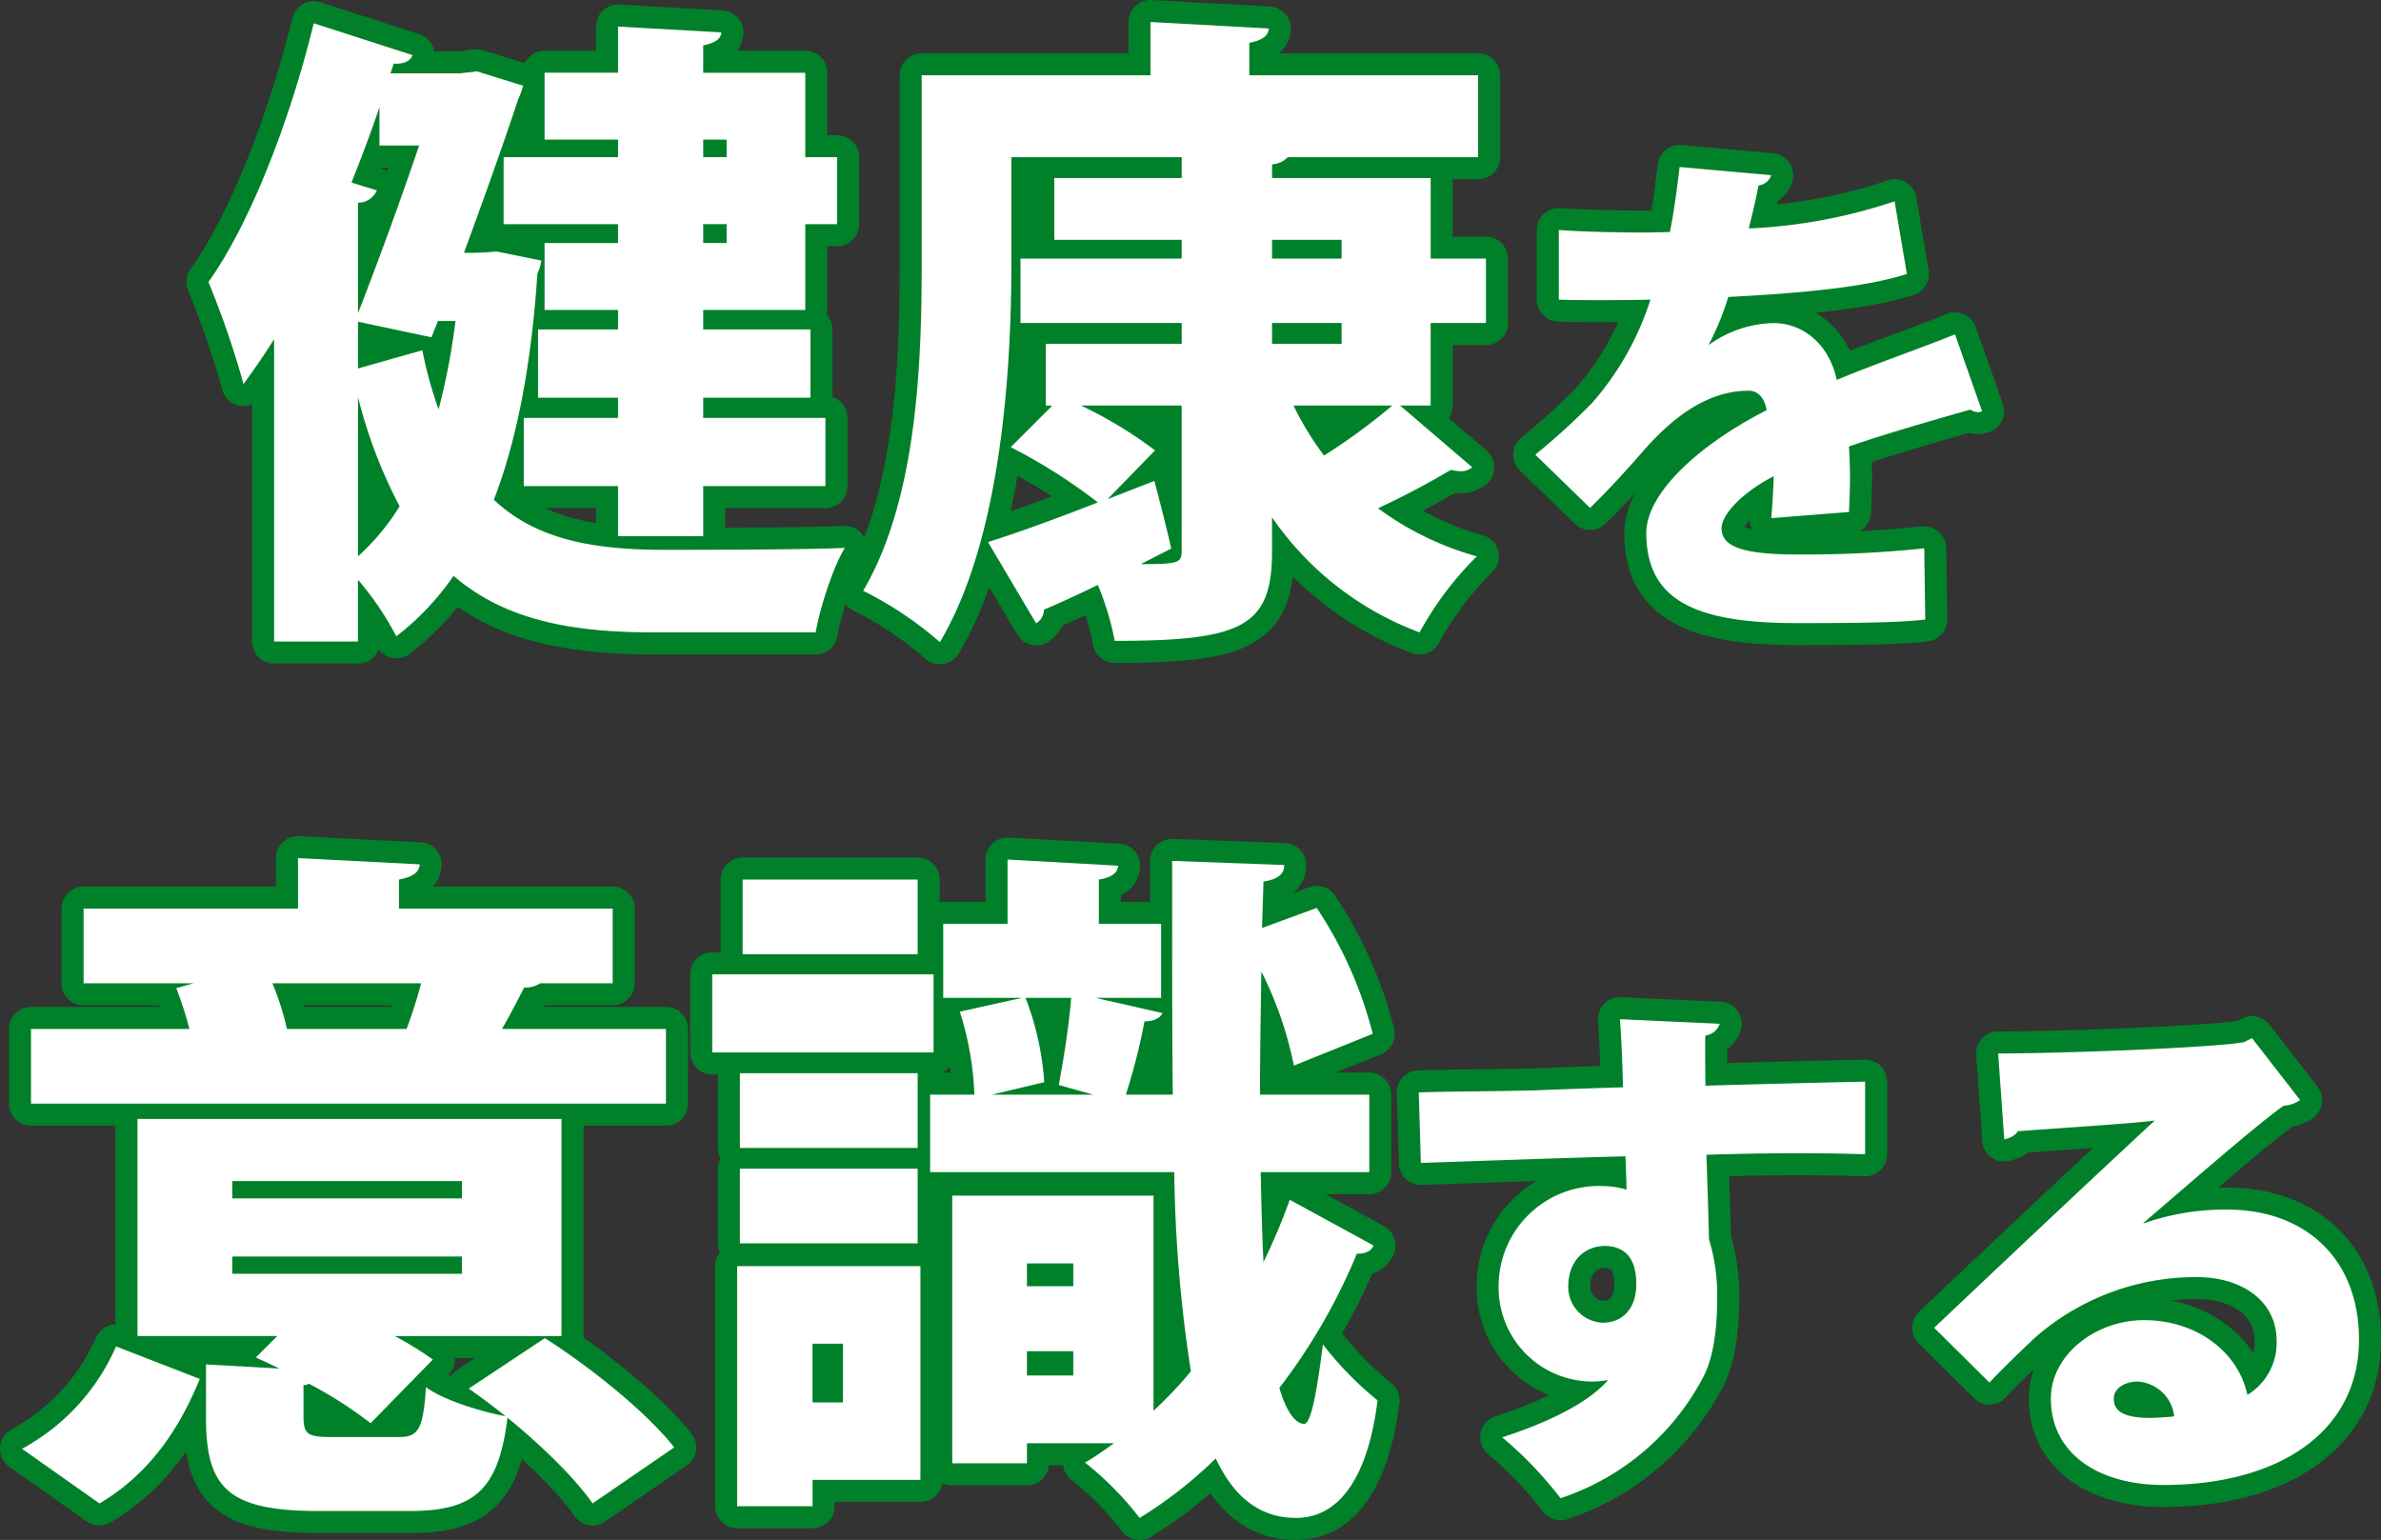
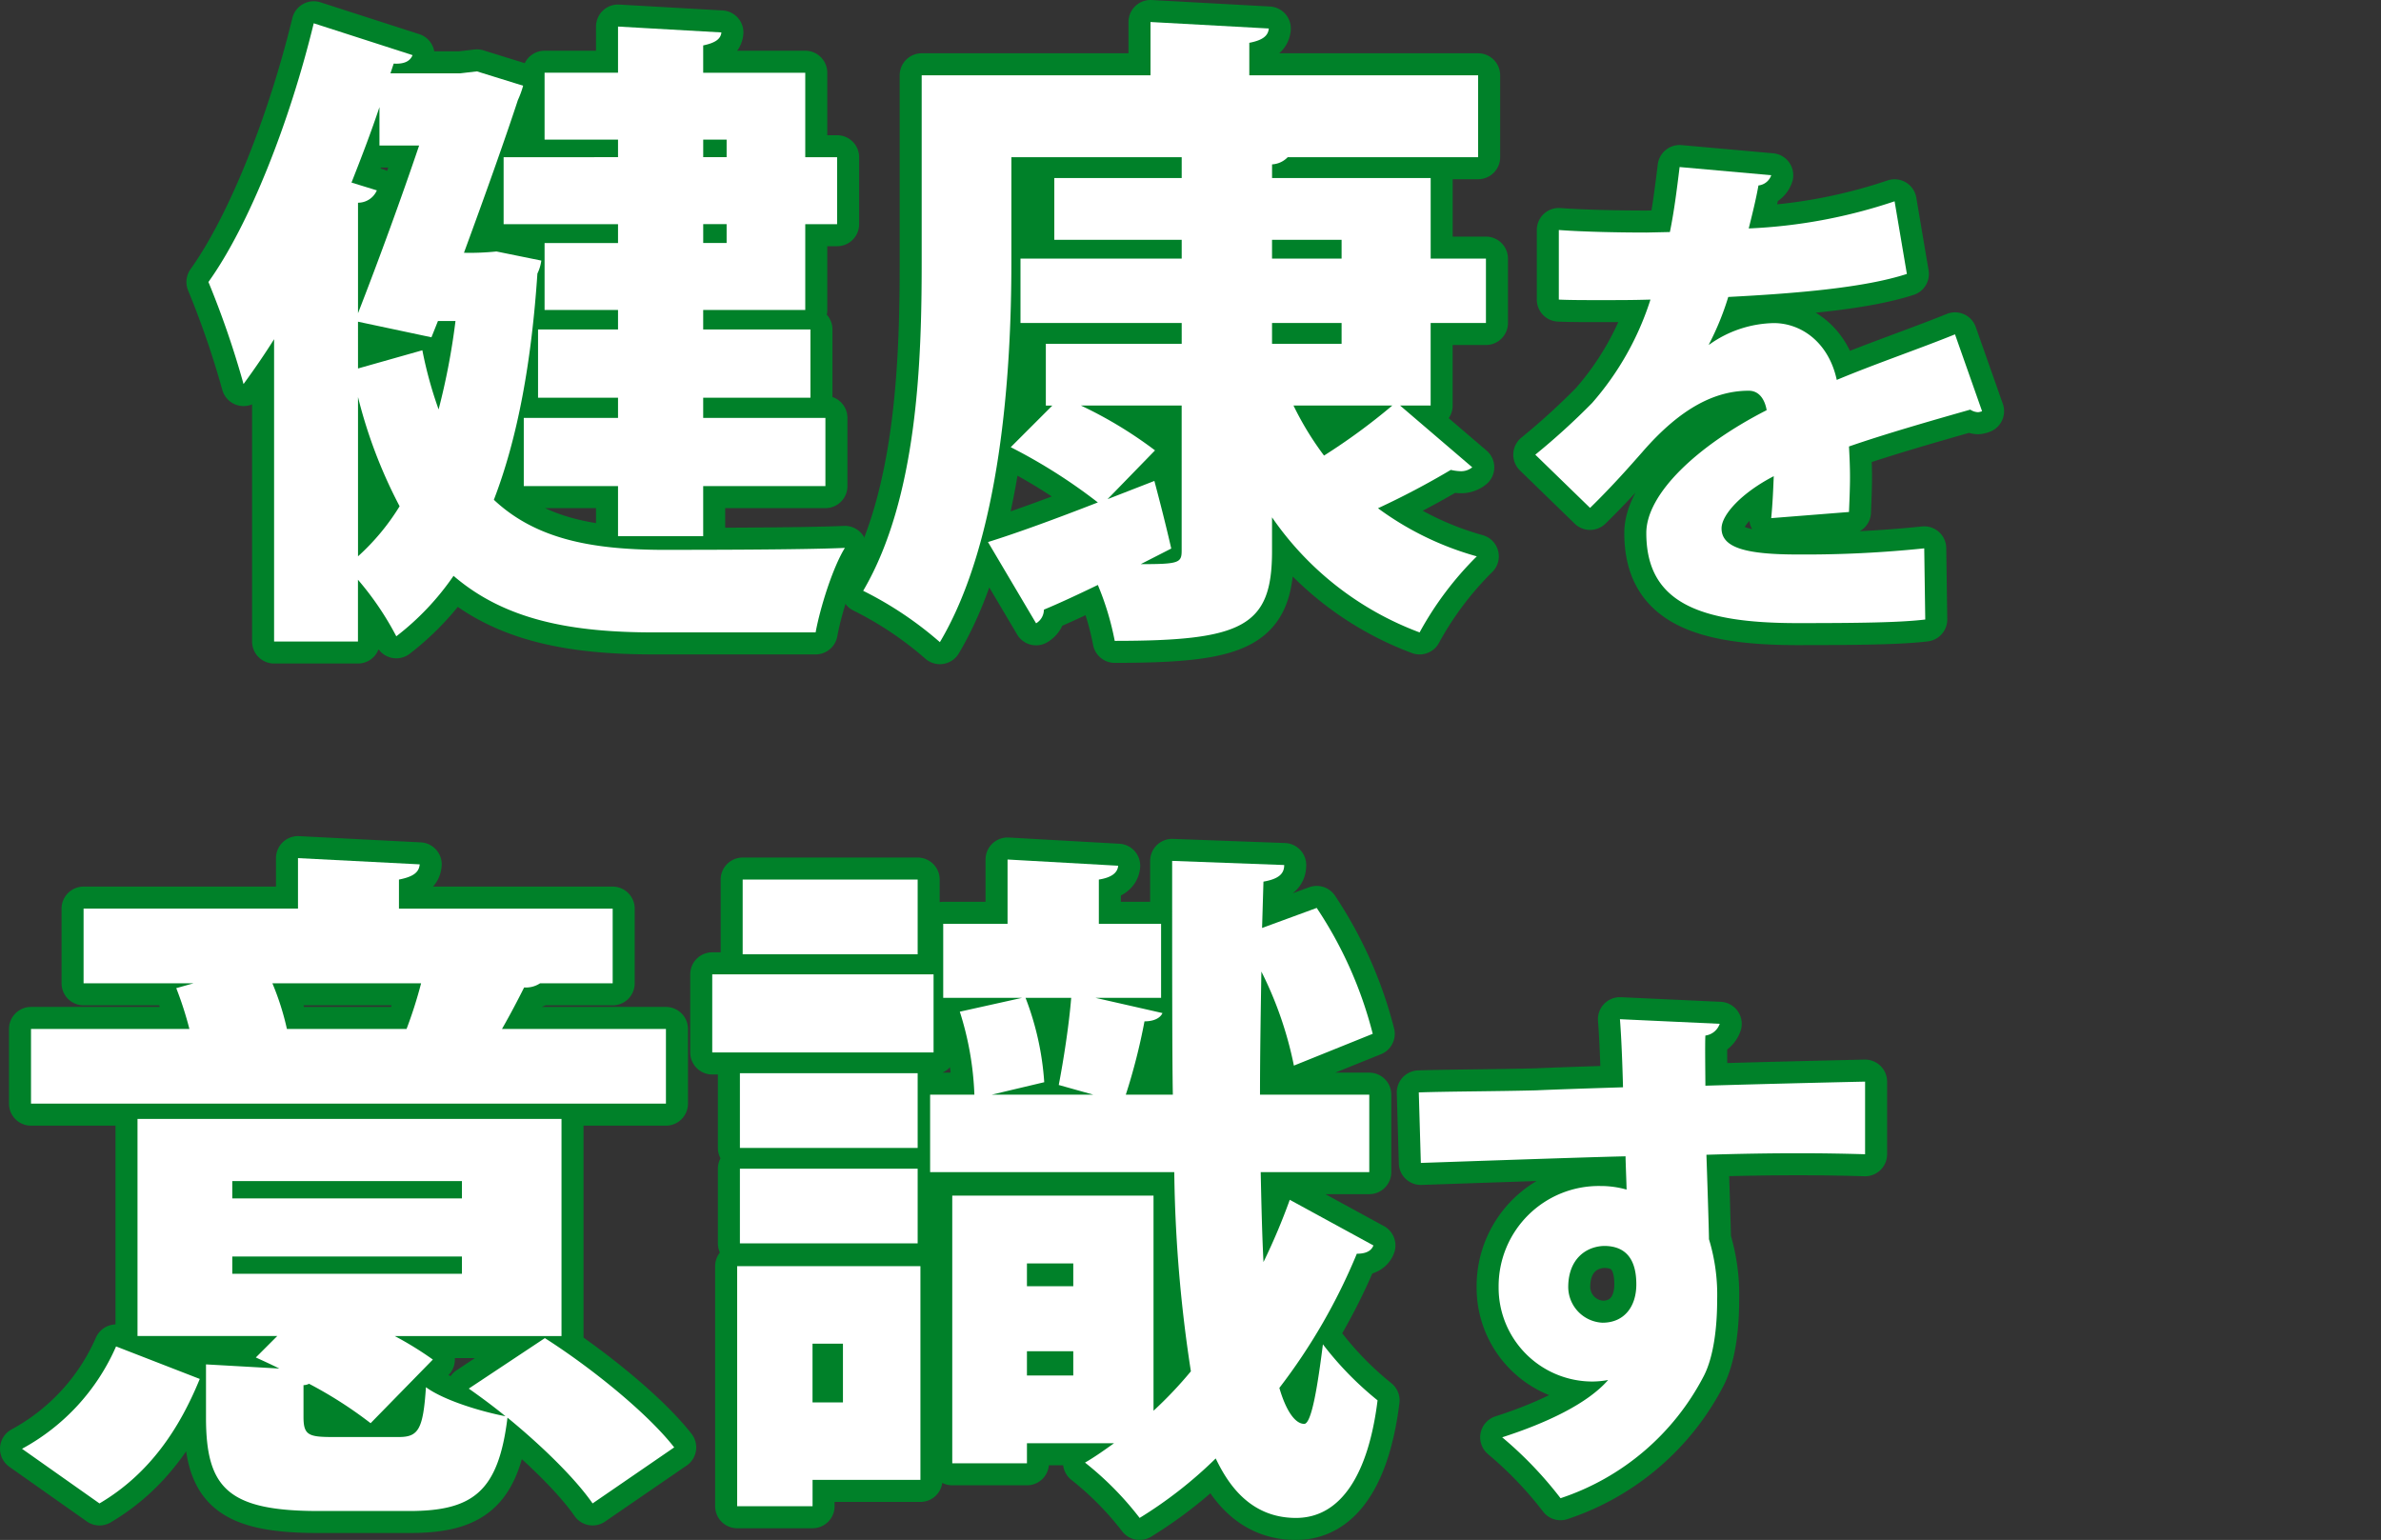
<svg xmlns="http://www.w3.org/2000/svg" width="324.499" height="209.88" viewBox="0 0 324.499 209.88">
  <rect x="0" y="0" width="324.499" height="209.88" fill="#333333" stroke="none" />
  <g id="spMainArea1Title2" transform="translate(-56.039 -333.042)">
    <path id="パス_408" data-name="パス 408" d="M1122.466,314.99a12.634,12.634,0,0,1-.711,1.949c-1.77,5.4-4.517,13.111-7.352,20.819a34.852,34.852,0,0,0,4.428-.177l6.113,1.242a5.761,5.761,0,0,1-.532,1.77c-.8,11.961-2.658,22.328-5.934,30.833,5.757,5.4,13.377,6.732,22.5,6.82,4.782,0,19.579,0,25.338-.266-1.683,2.747-3.365,8.151-3.987,11.518h-22.06c-11.25,0-20.288-1.683-27.287-7.708a36.33,36.33,0,0,1-7.8,8.24,40.8,40.8,0,0,0-5.226-7.708v8.417h-11.43v-41.2c-1.329,2.126-2.747,4.164-4.164,6.113a123.159,123.159,0,0,0-4.785-13.91c5.582-7.795,11.075-21.794,14.352-35.261l13.468,4.341c-.354.888-1.241,1.24-2.57,1.152l-.443,1.331h9.479l2.306-.268Zm-19.581,8.151v-5.228c-1.152,3.455-2.481,6.911-3.81,10.278l3.456,1.063a2.79,2.79,0,0,1-2.568,1.684V346c2.833-7.263,5.934-15.769,8.329-22.857Zm-2.922,30.388,8.77-2.481a55.2,55.2,0,0,0,2.215,8.061,93.414,93.414,0,0,0,2.3-12.048h-2.39l-.887,2.217-10.01-2.126Zm0,25.6a31.036,31.036,0,0,0,5.669-6.822,66.3,66.3,0,0,1-5.669-14.883Zm35.437-54.4v-2.392h-10.01V313.22h10.01v-6.291l14.088.8c-.089.884-.8,1.418-2.481,1.77v3.723h13.911v11.516h4.34v9.126h-4.34v11.693h-13.911v2.658h14.618v9.3h-14.618v2.747h16.657v9.3h-16.657v6.822H1135.4v-6.822h-12.845v-9.3H1135.4v-2.747h-10.9v-9.3h10.9v-2.658h-10.01v-9.126h10.01v-2.568h-15.592v-9.126Zm14.8-2.392h-3.19v2.392h3.19Zm0,14.086v-2.568h-3.19v2.568Z" transform="translate(-995.132 29.733)" fill="none" stroke="#008129" stroke-linejoin="round" stroke-width="6" />
    <path id="パス_409" data-name="パス 409" d="M1204.258,347.41v11.252h-4.164l9.834,8.417a2.4,2.4,0,0,1-1.682.53,6.971,6.971,0,0,1-1.242-.177,109.758,109.758,0,0,1-9.922,5.228,41.421,41.421,0,0,0,13.465,6.557,44.751,44.751,0,0,0-7.795,10.366A42.365,42.365,0,0,1,1182.64,373.9v4.607c0,10.278-3.987,12.227-21.439,12.227a38.489,38.489,0,0,0-2.3-7.62c-2.747,1.329-5.227,2.481-7.354,3.367a2.16,2.16,0,0,1-1.063,1.861l-6.555-11.075c3.987-1.24,9.3-3.19,14.972-5.4a74.119,74.119,0,0,0-11.872-7.529l5.67-5.671h-.886v-8.417h18.516V347.41h-21.971v-8.771h21.971v-2.568h-17.364v-8.417h17.364v-2.835h-23.212V339.17c0,14.885-1.418,37.742-9.744,51.741a48.989,48.989,0,0,0-10.455-7c7.441-12.67,7.974-31.452,7.974-44.742V313.654h31.186v-7.263l16.123.884c-.088.976-.8,1.595-2.658,1.951v4.428h31.186v11.164h-25.956a3.18,3.18,0,0,1-2.129.975v1.861h21.617v10.985h7.532v8.771Zm-37.652,21.528c.8,3.012,1.593,6.113,2.3,9.215l-4.164,2.126c5.229,0,5.582-.177,5.582-1.859V358.662h-13.731a57.22,57.22,0,0,1,10.1,6.112l-6.468,6.647Zm16.035-32.867v2.568h9.48v-2.568Zm0,11.339v2.835h9.48V347.41Zm2.924,11.252a41.442,41.442,0,0,0,4.163,6.82,84.459,84.459,0,0,0,9.305-6.82Z" transform="translate(-953.24 29.651)" fill="none" stroke="#008129" stroke-linejoin="round" stroke-width="6" />
    <path id="パス_410" data-name="パス 410" d="M1236.4,350.149a1.669,1.669,0,0,1-.558.141,2.087,2.087,0,0,1-1.048-.351c-5.161,1.465-11.718,3.348-16.53,5.022.07,1.325.139,2.72.139,4.187s-.07,3-.139,4.741l-10.6.839c.207-2.164.277-4.047.347-5.719-4.324,2.232-7.114,5.231-7.114,7.115,0,2.65,3.348,3.557,10.392,3.557a156.424,156.424,0,0,0,17.23-.837l.139,9.7c-3.418.42-9.209.49-17.439.49-13.462,0-20.578-2.862-20.578-12.278,0-5.3,6.838-11.859,16.4-16.742-.141-.9-.7-2.651-2.441-2.651-4.4,0-9.139,2.162-14.512,8.37-1.6,1.813-4.044,4.605-7.112,7.6l-7.465-7.254a95.736,95.736,0,0,0,7.742-7.045,39.57,39.57,0,0,0,7.953-14.091c-2.511.07-3.767.07-7.115.07-1.883,0-3.836,0-5.373-.07v-9.486c3.7.277,8.789.347,11.927.347l3.209-.07c.56-2.72.908-5.441,1.327-8.858l12.488,1.116a2.083,2.083,0,0,1-1.744,1.395c-.35,1.953-.839,3.906-1.325,5.859a71.807,71.807,0,0,0,19.879-3.7l1.674,9.9c-5.789,1.883-15,2.652-24.344,3.139a37.762,37.762,0,0,1-2.651,6.489h.07a15.591,15.591,0,0,1,8.789-2.929c3.7,0,7.465,2.581,8.581,7.744,5.162-2.164,11.3-4.257,16.114-6.21Z" transform="translate(-910.232 38.931)" fill="none" stroke="#008129" stroke-linejoin="round" stroke-width="6" />
    <path id="パス_411" data-name="パス 411" d="M1235.785,375.841c-2.734,6.692-6.786,12.913-13.669,16.968l-10.557-7.448a29.091,29.091,0,0,0,12.819-13.95Zm63.533-47.7v10.18h-86.533v-10.18h21.587a48.017,48.017,0,0,0-1.791-5.561l2.356-.66H1219.95v-10.18h29.221V304.86l16.589.85c-.094,1.129-.943,1.7-2.828,2.072v3.961h29.127v10.18h-9.9a3.508,3.508,0,0,1-2.17.566c-.848,1.7-1.885,3.676-3.016,5.655Zm-36.385,55.615c2.639,0,3.3-1.037,3.676-6.787,2.45,1.791,7.446,3.3,10.839,3.959-1.6-1.32-3.393-2.639-5-3.77l10.368-6.881c6.221,3.959,13.952,10.18,17.628,14.893l-11.122,7.637c-2.357-3.4-6.883-7.825-11.6-11.69-1.225,9.991-4.619,12.725-13.384,12.725H1252c-12.35,0-15.366-3.11-15.366-12.725v-7.258l9.991.565c-1.129-.565-2.168-1.037-3.2-1.508l2.922-2.922H1227.3V340.4h57.785V370h-22.718a46.471,46.471,0,0,1,5.184,3.2l-8.483,8.673a57.055,57.055,0,0,0-8.389-5.373,1.785,1.785,0,0,1-.756.189v4.336c0,2.451.662,2.733,3.961,2.733Zm-22.718-34.877v2.356h31.3v-2.356Zm0,10.274v2.356h31.3v-2.356Zm23.753-31.012a59.958,59.958,0,0,0,1.981-6.221h-20.267a36.328,36.328,0,0,1,1.979,6.221Z" transform="translate(-1152.52 145.135)" fill="none" stroke="#008129" stroke-linejoin="round" stroke-width="6" />
    <path id="パス_427" data-name="パス 427" d="M1122.466,314.99a12.634,12.634,0,0,1-.711,1.949c-1.77,5.4-4.517,13.111-7.352,20.819a34.852,34.852,0,0,0,4.428-.177l6.113,1.242a5.761,5.761,0,0,1-.532,1.77c-.8,11.961-2.658,22.328-5.934,30.833,5.757,5.4,13.377,6.732,22.5,6.82,4.782,0,19.579,0,25.338-.266-1.683,2.747-3.365,8.151-3.987,11.518h-22.06c-11.25,0-20.288-1.683-27.287-7.708a36.33,36.33,0,0,1-7.8,8.24,40.8,40.8,0,0,0-5.226-7.708v8.417h-11.43v-41.2c-1.329,2.126-2.747,4.164-4.164,6.113a123.159,123.159,0,0,0-4.785-13.91c5.582-7.795,11.075-21.794,14.352-35.261l13.468,4.341c-.354.888-1.241,1.24-2.57,1.152l-.443,1.331h9.479l2.306-.268Zm-19.581,8.151v-5.228c-1.152,3.455-2.481,6.911-3.81,10.278l3.456,1.063a2.79,2.79,0,0,1-2.568,1.684V346c2.833-7.263,5.934-15.769,8.329-22.857Zm-2.922,30.388,8.77-2.481a55.2,55.2,0,0,0,2.215,8.061,93.414,93.414,0,0,0,2.3-12.048h-2.39l-.887,2.217-10.01-2.126Zm0,25.6a31.036,31.036,0,0,0,5.669-6.822,66.3,66.3,0,0,1-5.669-14.883Zm35.437-54.4v-2.392h-10.01V313.22h10.01v-6.291l14.088.8c-.089.884-.8,1.418-2.481,1.77v3.723h13.911v11.516h4.34v9.126h-4.34v11.693h-13.911v2.658h14.618v9.3h-14.618v2.747h16.657v9.3h-16.657v6.822H1135.4v-6.822h-12.845v-9.3H1135.4v-2.747h-10.9v-9.3h10.9v-2.658h-10.01v-9.126h10.01v-2.568h-15.592v-9.126Zm14.8-2.392h-3.19v2.392h3.19Zm0,14.086v-2.568h-3.19v2.568Z" transform="translate(-995.132 29.733)" fill="#fff" />
    <path id="パス_428" data-name="パス 428" d="M1204.258,347.41v11.252h-4.164l9.834,8.417a2.4,2.4,0,0,1-1.682.53,6.971,6.971,0,0,1-1.242-.177,109.758,109.758,0,0,1-9.922,5.228,41.421,41.421,0,0,0,13.465,6.557,44.751,44.751,0,0,0-7.795,10.366A42.365,42.365,0,0,1,1182.64,373.9v4.607c0,10.278-3.987,12.227-21.439,12.227a38.489,38.489,0,0,0-2.3-7.62c-2.747,1.329-5.227,2.481-7.354,3.367a2.16,2.16,0,0,1-1.063,1.861l-6.555-11.075c3.987-1.24,9.3-3.19,14.972-5.4a74.119,74.119,0,0,0-11.872-7.529l5.67-5.671h-.886v-8.417h18.516V347.41h-21.971v-8.771h21.971v-2.568h-17.364v-8.417h17.364v-2.835h-23.212V339.17c0,14.885-1.418,37.742-9.744,51.741a48.989,48.989,0,0,0-10.455-7c7.441-12.67,7.974-31.452,7.974-44.742V313.654h31.186v-7.263l16.123.884c-.088.976-.8,1.595-2.658,1.951v4.428h31.186v11.164h-25.956a3.18,3.18,0,0,1-2.129.975v1.861h21.617v10.985h7.532v8.771Zm-37.652,21.528c.8,3.012,1.593,6.113,2.3,9.215l-4.164,2.126c5.229,0,5.582-.177,5.582-1.859V358.662h-13.731a57.22,57.22,0,0,1,10.1,6.112l-6.468,6.647Zm16.035-32.867v2.568h9.48v-2.568Zm0,11.339v2.835h9.48V347.41Zm2.924,11.252a41.442,41.442,0,0,0,4.163,6.82,84.459,84.459,0,0,0,9.305-6.82Z" transform="translate(-953.24 29.651)" fill="#fff" />
    <path id="パス_429" data-name="パス 429" d="M1236.4,350.149a1.669,1.669,0,0,1-.558.141,2.087,2.087,0,0,1-1.048-.351c-5.161,1.465-11.718,3.348-16.53,5.022.07,1.325.139,2.72.139,4.187s-.07,3-.139,4.741l-10.6.839c.207-2.164.277-4.047.347-5.719-4.324,2.232-7.114,5.231-7.114,7.115,0,2.65,3.348,3.557,10.392,3.557a156.424,156.424,0,0,0,17.23-.837l.139,9.7c-3.418.42-9.209.49-17.439.49-13.462,0-20.578-2.862-20.578-12.278,0-5.3,6.838-11.859,16.4-16.742-.141-.9-.7-2.651-2.441-2.651-4.4,0-9.139,2.162-14.512,8.37-1.6,1.813-4.044,4.605-7.112,7.6l-7.465-7.254a95.736,95.736,0,0,0,7.742-7.045,39.57,39.57,0,0,0,7.953-14.091c-2.511.07-3.767.07-7.115.07-1.883,0-3.836,0-5.373-.07v-9.486c3.7.277,8.789.347,11.927.347l3.209-.07c.56-2.72.908-5.441,1.327-8.858l12.488,1.116a2.083,2.083,0,0,1-1.744,1.395c-.35,1.953-.839,3.906-1.325,5.859a71.807,71.807,0,0,0,19.879-3.7l1.674,9.9c-5.789,1.883-15,2.652-24.344,3.139a37.762,37.762,0,0,1-2.651,6.489h.07a15.591,15.591,0,0,1,8.789-2.929c3.7,0,7.465,2.581,8.581,7.744,5.162-2.164,11.3-4.257,16.114-6.21Z" transform="translate(-910.232 38.931)" fill="#fff" />
    <path id="パス_430" data-name="パス 430" d="M1235.785,375.841c-2.734,6.692-6.786,12.913-13.669,16.968l-10.557-7.448a29.091,29.091,0,0,0,12.819-13.95Zm63.533-47.7v10.18h-86.533v-10.18h21.587a48.017,48.017,0,0,0-1.791-5.561l2.356-.66H1219.95v-10.18h29.221V304.86l16.589.85c-.094,1.129-.943,1.7-2.828,2.072v3.961h29.127v10.18h-9.9a3.508,3.508,0,0,1-2.17.566c-.848,1.7-1.885,3.676-3.016,5.655Zm-36.385,55.615c2.639,0,3.3-1.037,3.676-6.787,2.45,1.791,7.446,3.3,10.839,3.959-1.6-1.32-3.393-2.639-5-3.77l10.368-6.881c6.221,3.959,13.952,10.18,17.628,14.893l-11.122,7.637c-2.357-3.4-6.883-7.825-11.6-11.69-1.225,9.991-4.619,12.725-13.384,12.725H1252c-12.35,0-15.366-3.11-15.366-12.725v-7.258l9.991.565c-1.129-.565-2.168-1.037-3.2-1.508l2.922-2.922H1227.3V340.4h57.785V370h-22.718a46.471,46.471,0,0,1,5.184,3.2l-8.483,8.673a57.055,57.055,0,0,0-8.389-5.373,1.785,1.785,0,0,1-.756.189v4.336c0,2.451.662,2.733,3.961,2.733Zm-22.718-34.877v2.356h31.3v-2.356Zm0,10.274v2.356h31.3v-2.356Zm23.753-31.012a59.958,59.958,0,0,0,1.981-6.221h-20.267a36.328,36.328,0,0,1,1.979,6.221Z" transform="translate(-1152.52 145.135)" fill="#fff" />
    <path id="パス_412" data-name="パス 412" d="M1291.623,320.608v10.651h-30.164V320.608Zm-1.791,39.778v29.127h-14.7V393.1h-10.276V360.386Zm-.377-26.3v10.182h-24.226V334.086Zm-24.226,23.189V347.1h24.226v10.18Zm24.226-49.583v10.182h-23.849V307.693Zm-10.182,63.252h-4.146v8.012h4.146Zm56.935-23.378c.094,4.43.19,8.577.379,12.255a85.6,85.6,0,0,0,3.582-8.483l11.4,6.219q-.424,1.134-2.262,1.131a80.3,80.3,0,0,1-10.557,18.288c.846,2.922,2.074,4.9,3.393,4.9,1.037,0,1.885-5.655,2.543-10.84a44.507,44.507,0,0,0,7.448,7.635c-1.225,9.9-4.9,16.024-11.122,16.024-6.6,0-9.522-5.184-10.936-8.106a58.425,58.425,0,0,1-10.368,8.106,43.165,43.165,0,0,0-7.446-7.541c1.318-.754,2.639-1.7,3.959-2.639H1304.35v2.734h-10.18V350.772H1321.6v29.316a55.211,55.211,0,0,0,5.092-5.373,191.365,191.365,0,0,1-2.264-27.148h-33.275V337.01h6.033A42.053,42.053,0,0,0,1295.2,325.7l8.483-1.885h-10.745V313.725h8.768v-8.764l15.081.846c-.094.943-.85,1.6-2.639,1.885v6.032h8.483v10.087h-8.954l9.142,2.076c-.283.658-1.131,1.129-2.45,1.129a81.9,81.9,0,0,1-2.545,9.993h6.409c-.094-4.9-.094-17.157-.094-31.861l15.271.564c0,1.133-.659,1.885-2.827,2.264l-.189,6.315,7.447-2.733a55.6,55.6,0,0,1,7.635,17.157l-10.745,4.334a50.7,50.7,0,0,0-4.432-12.819c-.094,5.844-.187,11.5-.187,16.78h14.893v10.557Zm-27.523-11.876c.658-3.4,1.414-8.3,1.695-11.878h-6.221a39.171,39.171,0,0,1,2.547,11.5l-7.166,1.7H1313.4Zm1.979,24.318h-6.315v3.112h6.315Zm-6.315,15.272h6.315v-3.3h-6.315Z" transform="translate(-1108.351 145.224)" fill="none" stroke="#008129" stroke-linejoin="round" stroke-width="6" />
    <path id="パス_413" data-name="パス 413" d="M1312.54,326.482c4.187-.14,10.464-.14,15.975-.281,3.138-.139,7.533-.279,11.857-.417,0-.07-.14-5.861-.419-9.279l13.6.628a2.4,2.4,0,0,1-1.953,1.6c-.07.976,0,5.721,0,6.835,9.416-.279,18.625-.486,21.764-.556v9.9c-2.234-.07-5.442-.138-9.14-.138-3.766,0-8.021.068-12.485.209.07,1.883.349,10.462.349,11.509a26,26,0,0,1,1.114,8.3c0,3.766-.486,7.744-1.813,10.325a34.032,34.032,0,0,1-19.53,16.672,52.612,52.612,0,0,0-7.953-8.3c6.07-1.953,11.65-4.6,14.44-7.812a11.9,11.9,0,0,1-2.162.209,12.785,12.785,0,0,1-12.764-12.906,13.657,13.657,0,0,1,13.88-13.741,12.843,12.843,0,0,1,3.557.488c0-.628-.139-3.836-.139-4.534-6.208.139-25.877.837-27.9.9Zm29.647,26.158c0-2.931-1.048-5.233-4.394-5.233-2.512.072-4.815,1.813-4.884,5.441a4.892,4.892,0,0,0,4.673,5.022C1340.512,357.87,1342.187,355.709,1342.187,352.64Z" transform="translate(-1063.138 155.443)" fill="none" stroke="#008129" stroke-linejoin="round" stroke-width="6" />
-     <path id="パス_414" data-name="パス 414" d="M1378.33,343.128a33.55,33.55,0,0,1,11.439-1.885c10.393,0,17.928,6.487,17.928,17.718,0,12.485-10.813,19.811-26.648,19.811-8.928,0-15.347-4.326-15.347-11.79,0-5.861,6-10.672,12.7-10.672,7.182,0,12.832,4.325,14.088,10.184a8.279,8.279,0,0,0,3.978-7.4c0-5.3-4.605-8.649-10.883-8.649a33.171,33.171,0,0,0-22.18,8.372c-1.467,1.4-4.325,4.113-6.069,6l-7.535-7.465c4.327-4.113,20.788-19.669,30.064-28.249-3.069.418-14.3,1.116-18.693,1.463-.21.558-1.187.978-1.816,1.116l-.835-11.718c8.649,0,29.085-.767,33.482-1.534l1.114-.558,6.558,8.442a4.27,4.27,0,0,1-2.232.767c-3,2.023-13.185,10.881-19.112,15.973Zm.905,26.505c.767,0,2.792-.14,3.278-.209a5.313,5.313,0,0,0-5.022-4.743c-1.672,0-3.208.907-3.208,2.3C1374.283,368.168,1374.772,369.633,1379.236,369.633Z" transform="translate(-1030.159 156.655)" fill="none" stroke="#008129" stroke-linejoin="round" stroke-width="6" />
    <path id="パス_431" data-name="パス 431" d="M1291.623,320.608v10.651h-30.164V320.608Zm-1.791,39.778v29.127h-14.7V393.1h-10.276V360.386Zm-.377-26.3v10.182h-24.226V334.086Zm-24.226,23.189V347.1h24.226v10.18Zm24.226-49.583v10.182h-23.849V307.693Zm-10.182,63.252h-4.146v8.012h4.146Zm56.935-23.378c.094,4.43.19,8.577.379,12.255a85.6,85.6,0,0,0,3.582-8.483l11.4,6.219q-.424,1.134-2.262,1.131a80.3,80.3,0,0,1-10.557,18.288c.846,2.922,2.074,4.9,3.393,4.9,1.037,0,1.885-5.655,2.543-10.84a44.507,44.507,0,0,0,7.448,7.635c-1.225,9.9-4.9,16.024-11.122,16.024-6.6,0-9.522-5.184-10.936-8.106a58.425,58.425,0,0,1-10.368,8.106,43.165,43.165,0,0,0-7.446-7.541c1.318-.754,2.639-1.7,3.959-2.639H1304.35v2.734h-10.18V350.772H1321.6v29.316a55.211,55.211,0,0,0,5.092-5.373,191.365,191.365,0,0,1-2.264-27.148h-33.275V337.01h6.033A42.053,42.053,0,0,0,1295.2,325.7l8.483-1.885h-10.745V313.725h8.768v-8.764l15.081.846c-.094.943-.85,1.6-2.639,1.885v6.032h8.483v10.087h-8.954l9.142,2.076c-.283.658-1.131,1.129-2.45,1.129a81.9,81.9,0,0,1-2.545,9.993h6.409c-.094-4.9-.094-17.157-.094-31.861l15.271.564c0,1.133-.659,1.885-2.827,2.264l-.189,6.315,7.447-2.733a55.6,55.6,0,0,1,7.635,17.157l-10.745,4.334a50.7,50.7,0,0,0-4.432-12.819c-.094,5.844-.187,11.5-.187,16.78h14.893v10.557Zm-27.523-11.876c.658-3.4,1.414-8.3,1.695-11.878h-6.221a39.171,39.171,0,0,1,2.547,11.5l-7.166,1.7H1313.4Zm1.979,24.318h-6.315v3.112h6.315Zm-6.315,15.272h6.315v-3.3h-6.315Z" transform="translate(-1108.351 145.224)" fill="#fff" />
    <path id="パス_432" data-name="パス 432" d="M1312.54,326.482c4.187-.14,10.464-.14,15.975-.281,3.138-.139,7.533-.279,11.857-.417,0-.07-.14-5.861-.419-9.279l13.6.628a2.4,2.4,0,0,1-1.953,1.6c-.07.976,0,5.721,0,6.835,9.416-.279,18.625-.486,21.764-.556v9.9c-2.234-.07-5.442-.138-9.14-.138-3.766,0-8.021.068-12.485.209.07,1.883.349,10.462.349,11.509a26,26,0,0,1,1.114,8.3c0,3.766-.486,7.744-1.813,10.325a34.032,34.032,0,0,1-19.53,16.672,52.612,52.612,0,0,0-7.953-8.3c6.07-1.953,11.65-4.6,14.44-7.812a11.9,11.9,0,0,1-2.162.209,12.785,12.785,0,0,1-12.764-12.906,13.657,13.657,0,0,1,13.88-13.741,12.843,12.843,0,0,1,3.557.488c0-.628-.139-3.836-.139-4.534-6.208.139-25.877.837-27.9.9Zm29.647,26.158c0-2.931-1.048-5.233-4.394-5.233-2.512.072-4.815,1.813-4.884,5.441a4.892,4.892,0,0,0,4.673,5.022C1340.512,357.87,1342.187,355.709,1342.187,352.64Z" transform="translate(-1063.138 155.443)" fill="#fff" />
-     <path id="パス_433" data-name="パス 433" d="M1378.33,343.128a33.55,33.55,0,0,1,11.439-1.885c10.393,0,17.928,6.487,17.928,17.718,0,12.485-10.813,19.811-26.648,19.811-8.928,0-15.347-4.326-15.347-11.79,0-5.861,6-10.672,12.7-10.672,7.182,0,12.832,4.325,14.088,10.184a8.279,8.279,0,0,0,3.978-7.4c0-5.3-4.605-8.649-10.883-8.649a33.171,33.171,0,0,0-22.18,8.372c-1.467,1.4-4.325,4.113-6.069,6l-7.535-7.465c4.327-4.113,20.788-19.669,30.064-28.249-3.069.418-14.3,1.116-18.693,1.463-.21.558-1.187.978-1.816,1.116l-.835-11.718c8.649,0,29.085-.767,33.482-1.534l1.114-.558,6.558,8.442a4.27,4.27,0,0,1-2.232.767c-3,2.023-13.185,10.881-19.112,15.973Zm.905,26.505c.767,0,2.792-.14,3.278-.209a5.313,5.313,0,0,0-5.022-4.743c-1.672,0-3.208.907-3.208,2.3C1374.283,368.168,1374.772,369.633,1379.236,369.633Z" transform="translate(-1030.159 156.655)" fill="#fff" />
  </g>
</svg>